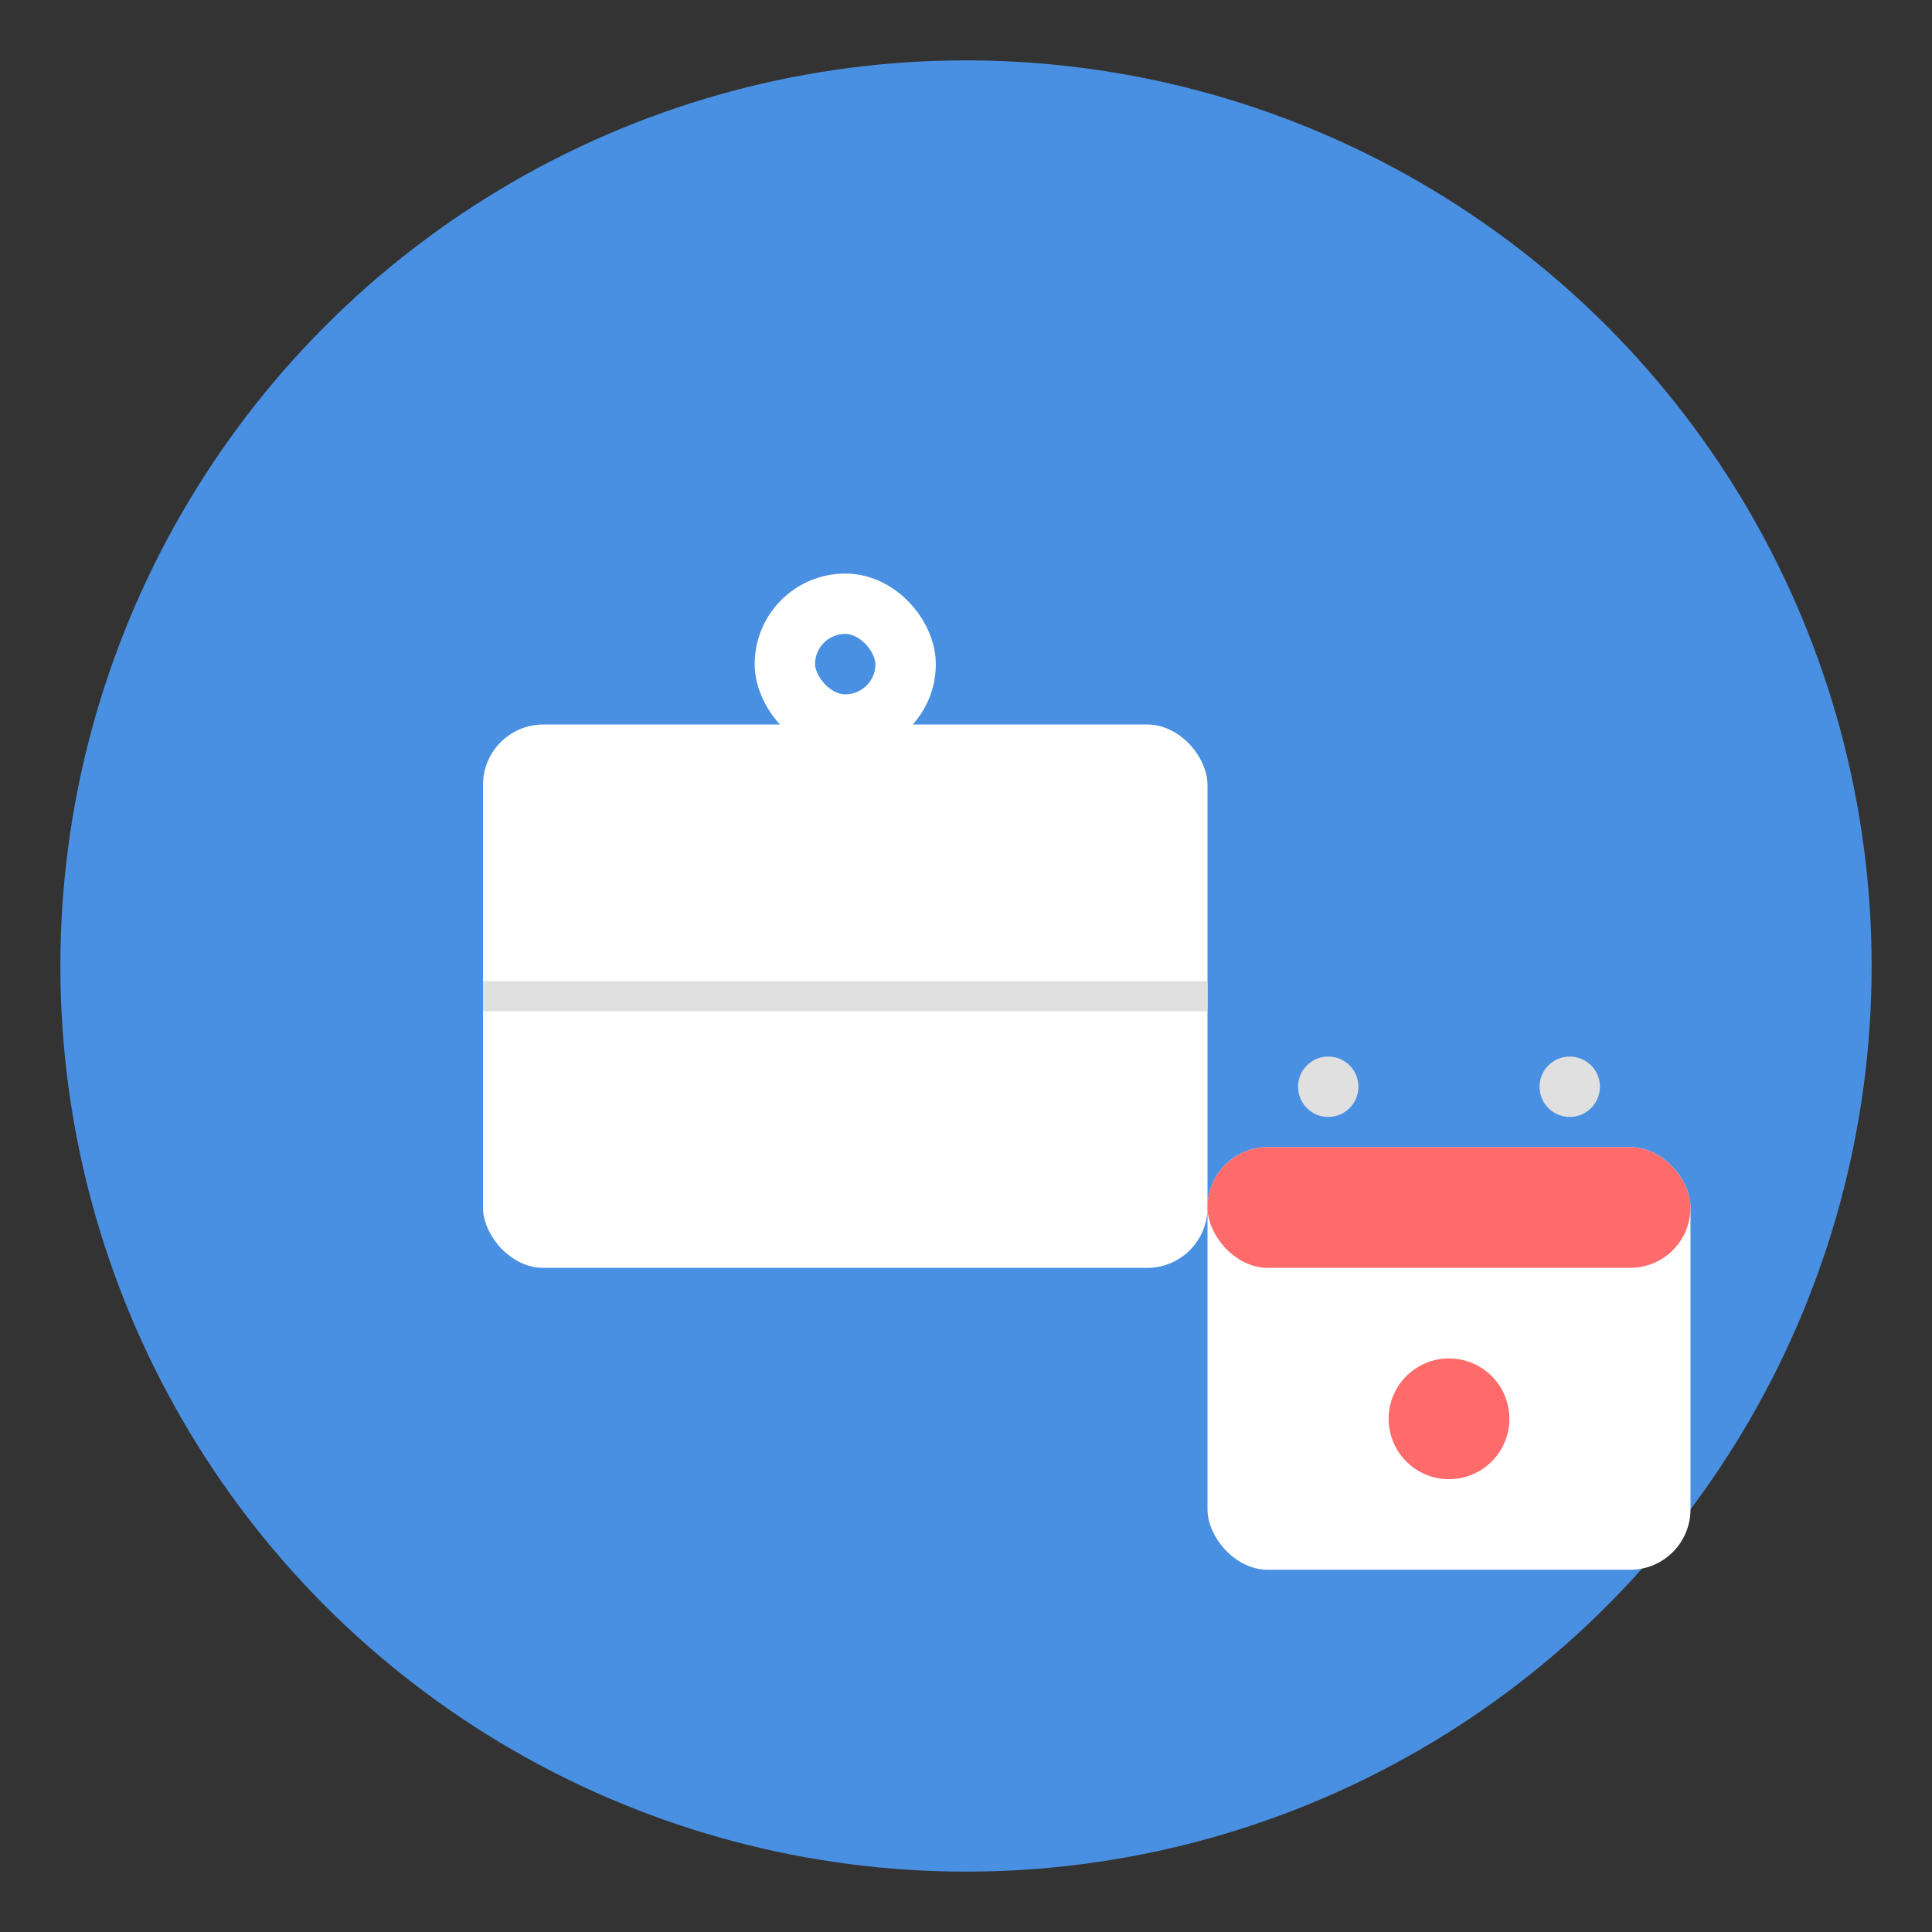
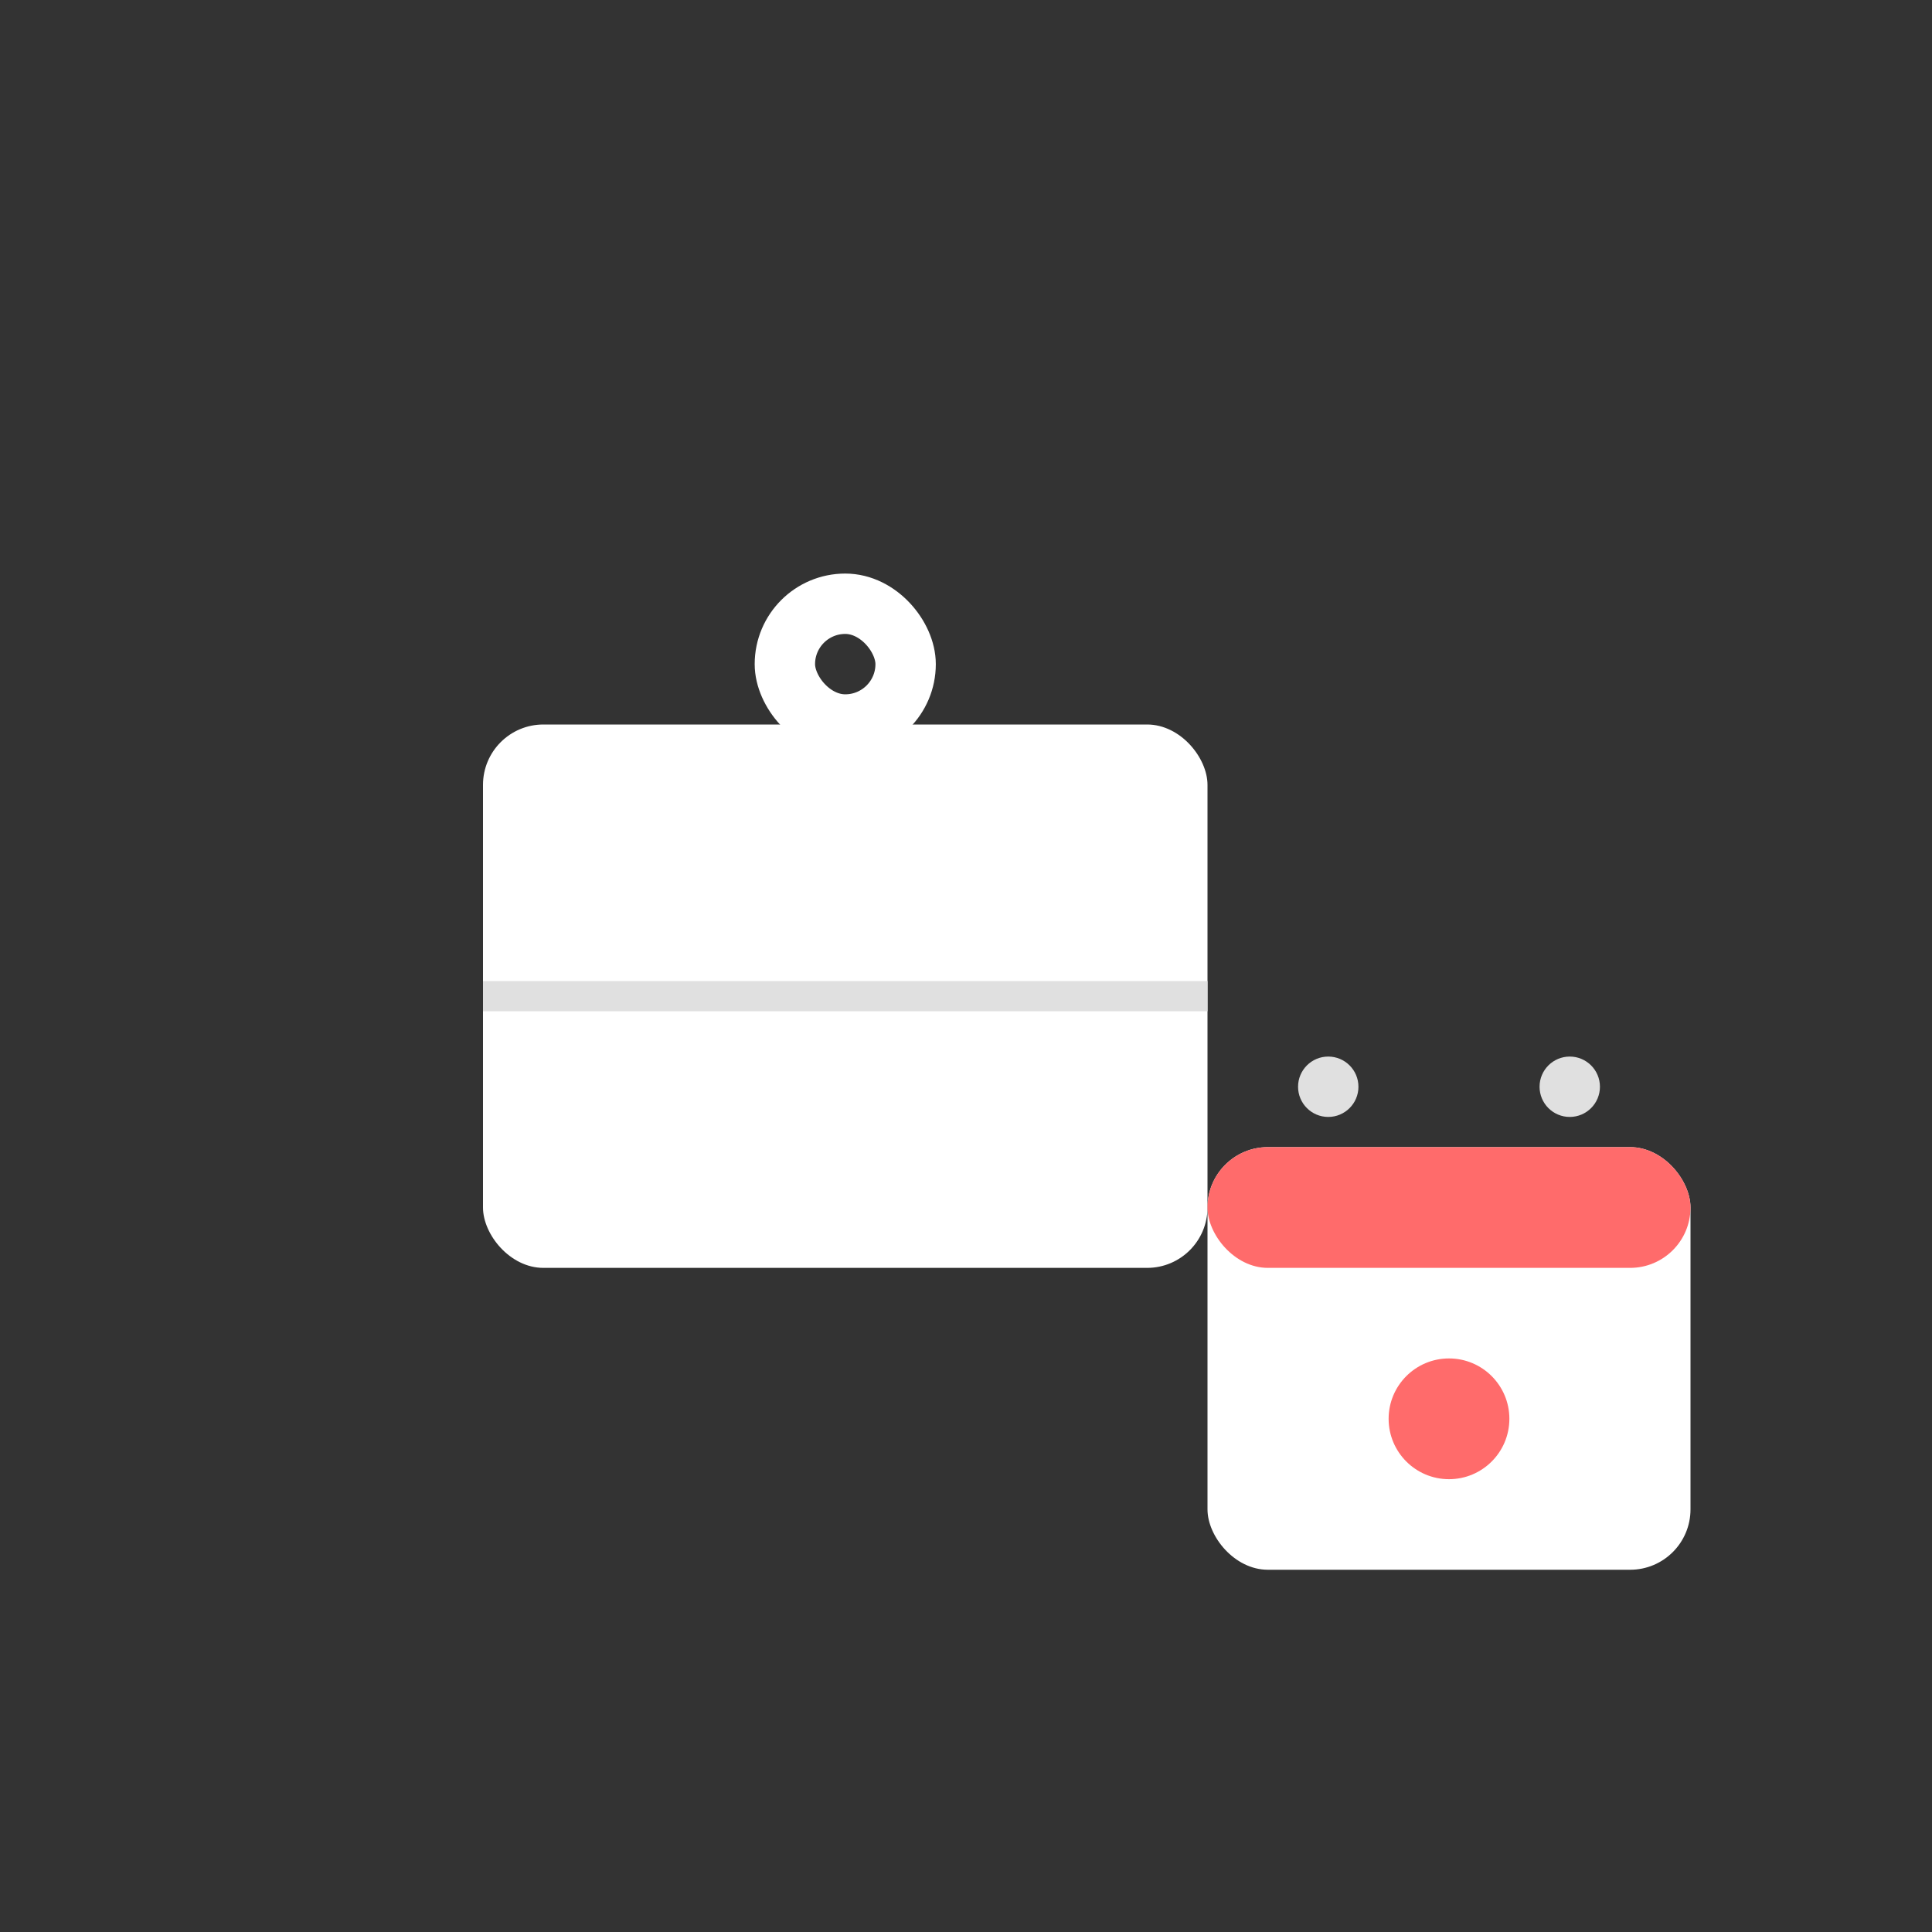
<svg xmlns="http://www.w3.org/2000/svg" width="64" height="64" viewBox="0 0 64 64">
  <rect x="0" y="0" width="64" height="64" fill="#333333" stroke="none" />
-   <circle cx="32" cy="32" r="30" fill="#4A90E2" />
  <g transform="translate(16, 20)">
    <rect x="0" y="4" width="24" height="18" rx="2" fill="#FFFFFF" />
    <rect x="10" y="0" width="4" height="4" rx="2" fill="none" stroke="#FFFFFF" stroke-width="2" />
    <line x1="0" y1="13" x2="24" y2="13" stroke="#E0E0E0" stroke-width="1" />
  </g>
  <g transform="translate(40, 36)">
    <rect x="0" y="2" width="16" height="14" rx="2" fill="#FFFFFF" />
    <rect x="0" y="2" width="16" height="4" rx="2" fill="#FF6B6B" />
    <circle cx="8" cy="11" r="2" fill="#FF6B6B" />
    <circle cx="4" cy="0" r="1" fill="#E0E0E0" />
    <circle cx="12" cy="0" r="1" fill="#E0E0E0" />
  </g>
</svg>